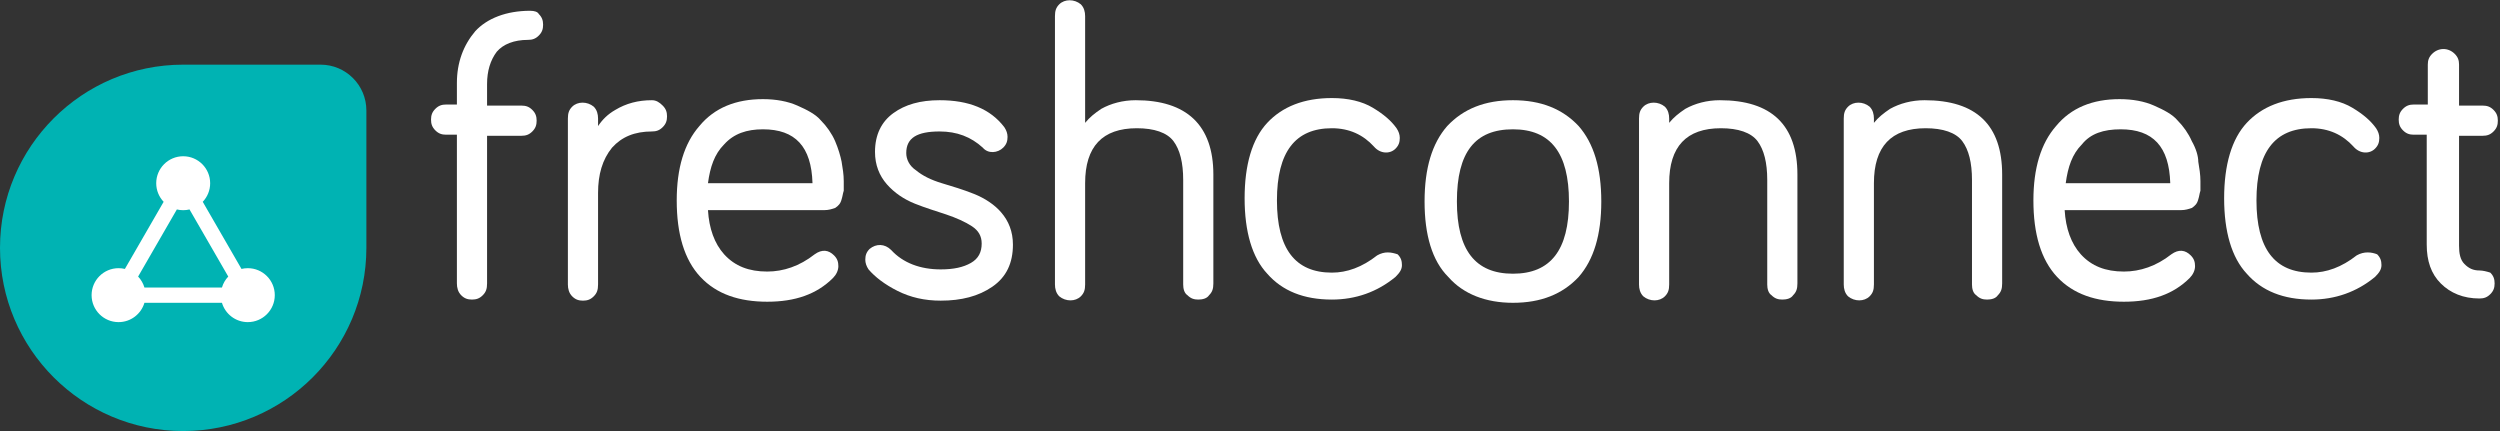
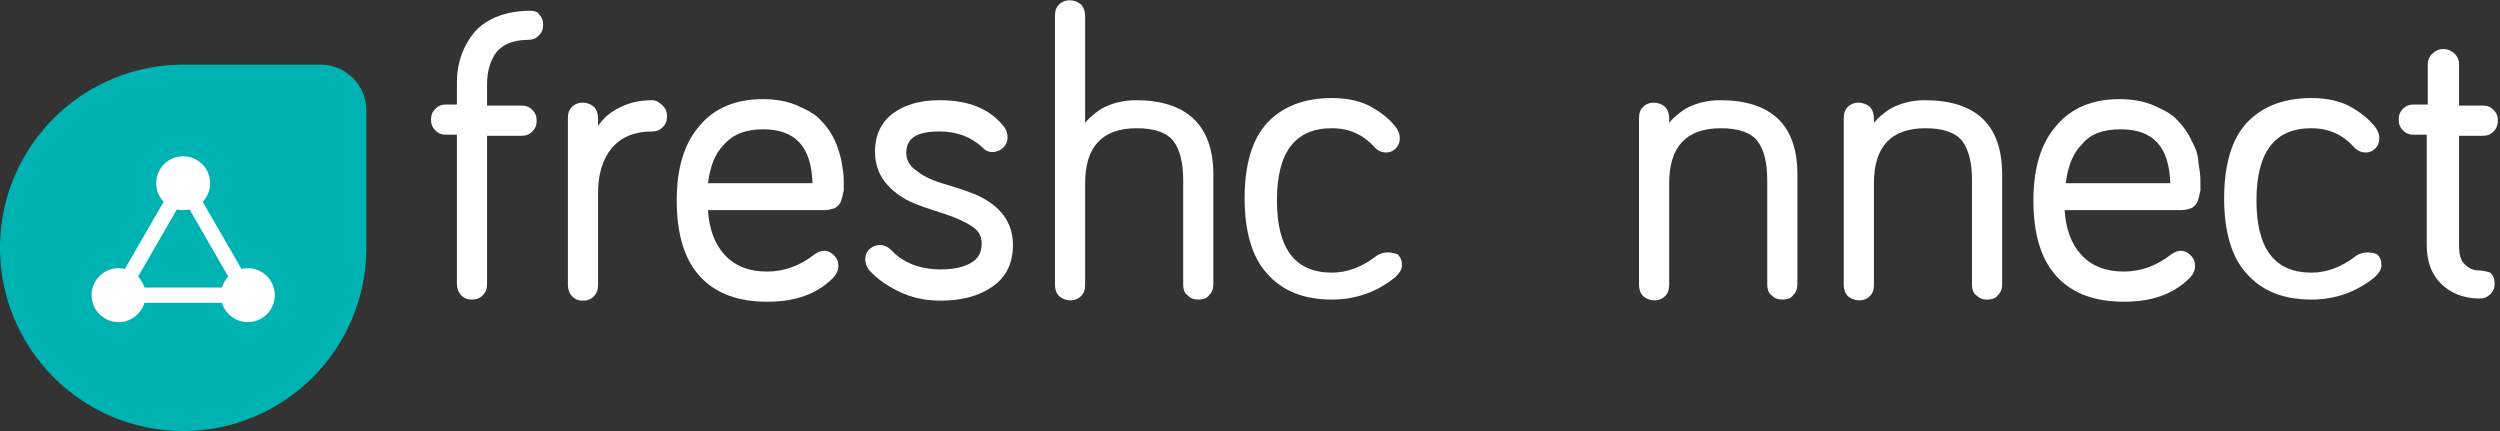
<svg xmlns="http://www.w3.org/2000/svg" width="232px" height="40px" viewBox="0 0 232 40" version="1.1">
  <rect x="0" y="0" width="232" height="40" fill="#333333" stroke="none" />
  <title>logo-fconnect-grey copy 2</title>
  <desc>Created with Sketch.</desc>
  <defs />
  <g id="Dev-guide" stroke="none" stroke-width="1" fill="none" fill-rule="evenodd">
    <g id="freshdesk-design-guide-ui-components" transform="translate(-517, -868)">
      <g id="logo-fconnect-white" transform="translate(517, 868)">
        <g id="Group" transform="translate(40, 0)" fill="#FFFFFF">
          <path d="M9.2,1 C7,1 5.2,1.7 4.1,2.9 C3,4.2 2.4,5.8 2.4,7.7 L2.4,9.7 L1.4,9.7 C1,9.7 0.7,9.8 0.4,10.1 C0.1,10.4 0,10.7 0,11.1 C0,11.5 0.1,11.8 0.4,12.1 C0.7,12.4 1,12.5 1.4,12.5 L2.4,12.5 L2.4,26.3 C2.4,26.7 2.5,27.1 2.8,27.4 C3.1,27.7 3.4,27.8 3.8,27.8 C4.2,27.8 4.5,27.7 4.8,27.4 C5.1,27.1 5.2,26.8 5.2,26.3 L5.2,12.6 L8.4,12.6 C8.8,12.6 9.1,12.5 9.4,12.2 C9.7,11.9 9.8,11.6 9.8,11.2 C9.8,10.8 9.7,10.5 9.4,10.2 C9.1,9.9 8.8,9.8 8.4,9.8 L5.2,9.8 L5.2,7.8 C5.2,6.6 5.5,5.6 6.1,4.8 C6.7,4.1 7.7,3.7 9,3.7 C9.4,3.7 9.7,3.6 10,3.3 C10.3,3 10.4,2.7 10.4,2.3 C10.4,1.9 10.3,1.6 10,1.3 C9.9,1.1 9.6,1 9.2,1 Z" id="Shape" fill-rule="nonzero" />
          <path d="M20.5,9.3 C19.2,9.3 18.1,9.6 17.1,10.2 C16.4,10.6 15.9,11.1 15.5,11.7 L15.5,11 C15.5,10.6 15.4,10.2 15.1,9.9 C14.5,9.4 13.6,9.4 13.1,9.9 C12.8,10.2 12.7,10.5 12.7,11 L12.7,26.4 C12.7,26.8 12.8,27.2 13.1,27.5 C13.4,27.8 13.7,27.9 14.1,27.9 C14.5,27.9 14.8,27.8 15.1,27.5 C15.4,27.2 15.5,26.9 15.5,26.4 L15.5,17.9 C15.5,16.2 15.9,14.8 16.8,13.7 C17.7,12.7 18.9,12.2 20.5,12.2 C20.9,12.2 21.2,12.1 21.5,11.8 C21.8,11.5 21.9,11.2 21.9,10.8 C21.9,10.4 21.8,10.1 21.5,9.8 C21.2,9.5 20.9,9.3 20.5,9.3 Z" id="Shape" fill-rule="nonzero" />
          <path d="M37.5,13.1 C37.2,12.4 36.7,11.7 36.2,11.2 C35.7,10.6 34.9,10.2 34,9.8 C33.1,9.4 32,9.2 30.8,9.2 C28.3,9.2 26.3,10 24.9,11.7 C23.5,13.3 22.8,15.6 22.8,18.6 C22.8,21.7 23.5,24.1 25,25.7 C26.5,27.3 28.6,28 31.2,28 C33.8,28 35.8,27.3 37.3,25.8 C37.6,25.5 37.8,25.1 37.8,24.7 C37.8,24.3 37.7,24 37.4,23.7 C36.9,23.2 36.3,23.1 35.6,23.6 C34.2,24.7 32.7,25.2 31.2,25.2 C29.5,25.2 28.2,24.7 27.2,23.6 C26.3,22.6 25.8,21.2 25.7,19.5 L36.5,19.5 C36.9,19.5 37.2,19.4 37.5,19.3 C37.8,19.1 38,18.9 38.1,18.5 C38.2,18.2 38.2,18 38.3,17.7 C38.3,17.5 38.3,17.2 38.3,16.8 C38.3,16.2 38.2,15.6 38.1,15 C38,14.5 37.8,13.8 37.5,13.1 Z M30.8,12 C33.8,12 35.3,13.6 35.4,17 L25.7,17 C25.9,15.5 26.3,14.3 27.2,13.4 C28.1,12.4 29.3,12 30.8,12 Z" id="Shape" fill-rule="nonzero" />
          <path d="M50.4,18 C49.4,17.6 48.4,17.3 47.4,17 C46.4,16.7 45.6,16.3 45,15.8 C44.4,15.4 44.1,14.8 44.1,14.2 C44.1,12.8 45.1,12.2 47.2,12.2 C48.8,12.2 50.1,12.7 51.2,13.7 C51.7,14.3 52.6,14.2 53.1,13.7 C53.4,13.4 53.5,13.1 53.5,12.7 C53.5,12.4 53.4,12.1 53.2,11.8 C51.9,10.1 49.9,9.3 47.2,9.3 C45.4,9.3 44,9.7 42.9,10.5 C41.8,11.3 41.2,12.5 41.2,14.1 C41.2,15.3 41.6,16.3 42.3,17.1 C43,17.9 43.9,18.5 44.9,18.9 C45.9,19.3 46.9,19.6 47.8,19.9 C48.7,20.2 49.6,20.6 50.2,21 C50.8,21.4 51.1,21.9 51.1,22.6 C51.1,23.4 50.8,24 50.1,24.4 C49.4,24.8 48.5,25 47.3,25 C45.4,25 43.8,24.4 42.7,23.2 C42.1,22.6 41.3,22.6 40.7,23.1 C40.4,23.4 40.3,23.7 40.3,24.1 C40.3,24.4 40.4,24.7 40.6,25 C41.2,25.7 42.1,26.4 43.3,27 C44.5,27.6 45.8,27.9 47.3,27.9 C49.2,27.9 50.8,27.5 52.1,26.6 C53.4,25.7 54,24.4 54,22.7 C54,21.5 53.6,20.5 52.9,19.7 C52.3,19 51.4,18.4 50.4,18 Z" id="Shape" fill-rule="nonzero" />
          <path d="M65.4,9.3 C64.2,9.3 63.1,9.6 62.2,10.1 C61.6,10.5 61.1,10.9 60.7,11.4 L60.7,1.5 C60.7,1.1 60.6,0.7 60.3,0.4 C59.7,-0.1 58.8,-0.1 58.3,0.4 C58,0.7 57.9,1 57.9,1.5 L57.9,26.4 C57.9,26.8 58,27.2 58.3,27.5 C58.9,28 59.8,28 60.3,27.5 C60.6,27.2 60.7,26.9 60.7,26.4 L60.7,17 C60.7,13.6 62.3,11.9 65.5,11.9 C67.1,11.9 68.3,12.3 68.9,13.1 C69.5,13.9 69.8,15.1 69.8,16.7 L69.8,26.4 C69.8,26.8 69.9,27.2 70.2,27.4 C70.5,27.7 70.8,27.8 71.2,27.8 C71.6,27.8 72,27.7 72.2,27.4 C72.5,27.1 72.6,26.8 72.6,26.3 L72.6,16.2 C72.6,11.6 70.1,9.3 65.4,9.3 Z" id="Shape" fill-rule="nonzero" />
          <path d="M87.8,23.7 C86.4,24.8 85,25.3 83.6,25.3 C80.2,25.3 78.5,23.1 78.5,18.6 C78.5,14.1 80.2,11.9 83.6,11.9 C85.2,11.9 86.5,12.5 87.5,13.6 C88.1,14.3 89,14.3 89.5,13.8 C89.8,13.5 89.9,13.2 89.9,12.8 C89.9,12.5 89.8,12.2 89.6,11.9 C89.1,11.2 88.4,10.6 87.4,10 C86.4,9.4 85.1,9.1 83.6,9.1 C81,9.1 79,9.9 77.6,11.4 C76.2,12.9 75.5,15.3 75.5,18.4 C75.5,21.5 76.2,23.9 77.6,25.4 C79,27 81,27.8 83.6,27.8 C85.8,27.8 87.8,27.1 89.5,25.7 C89.9,25.3 90.1,25 90.1,24.6 C90.1,24.2 90,23.9 89.7,23.6 C89.1,23.4 88.5,23.3 87.8,23.7 Z" id="Shape" fill-rule="nonzero" />
-           <path d="M100.4,9.3 C97.8,9.3 95.8,10.1 94.3,11.7 C92.9,13.3 92.2,15.6 92.2,18.7 C92.2,21.8 92.9,24.2 94.4,25.7 C95.8,27.3 97.9,28.1 100.4,28.1 C103,28.1 105,27.3 106.5,25.7 C107.9,24.1 108.6,21.8 108.6,18.7 C108.6,15.6 107.9,13.3 106.5,11.7 C105,10.1 103,9.3 100.4,9.3 Z M100.4,12 C103.9,12 105.6,14.2 105.6,18.7 C105.6,23.2 103.9,25.4 100.4,25.4 C96.9,25.4 95.2,23.2 95.2,18.7 C95.2,14.1 96.9,12 100.4,12 Z" id="Shape" fill-rule="nonzero" />
          <path d="M119.6,9.3 C118.4,9.3 117.3,9.6 116.4,10.1 C115.8,10.5 115.3,10.9 114.9,11.4 L114.9,11 C114.9,10.6 114.8,10.2 114.5,9.9 C113.9,9.4 113,9.4 112.5,9.9 C112.2,10.2 112.1,10.5 112.1,11 L112.1,26.4 C112.1,26.8 112.2,27.2 112.5,27.5 C113.1,28 114,28 114.5,27.5 C114.8,27.2 114.9,26.9 114.9,26.4 L114.9,17 C114.9,13.6 116.5,11.9 119.7,11.9 C121.3,11.9 122.5,12.3 123.1,13.1 C123.7,13.9 124,15.1 124,16.7 L124,26.4 C124,26.8 124.1,27.2 124.4,27.4 C124.7,27.7 125,27.8 125.4,27.8 C125.8,27.8 126.2,27.7 126.4,27.4 C126.7,27.1 126.8,26.8 126.8,26.3 L126.8,16.2 C126.8,11.6 124.4,9.3 119.6,9.3 Z" id="Shape" fill-rule="nonzero" />
          <path d="M138.6,9.3 C137.4,9.3 136.3,9.6 135.4,10.1 C134.8,10.5 134.3,10.9 133.9,11.4 L133.9,11 C133.9,10.6 133.8,10.2 133.5,9.9 C132.9,9.4 132,9.4 131.5,9.9 C131.2,10.2 131.1,10.5 131.1,11 L131.1,26.4 C131.1,26.8 131.2,27.2 131.5,27.5 C132.1,28 133,28 133.5,27.5 C133.8,27.2 133.9,26.9 133.9,26.4 L133.9,17 C133.9,13.6 135.5,11.9 138.7,11.9 C140.3,11.9 141.5,12.3 142.1,13.1 C142.7,13.9 143,15.1 143,16.7 L143,26.4 C143,26.8 143.1,27.2 143.4,27.4 C143.7,27.7 144,27.8 144.4,27.8 C144.8,27.8 145.2,27.7 145.4,27.4 C145.7,27.1 145.8,26.8 145.8,26.3 L145.8,16.2 C145.8,11.6 143.4,9.3 138.6,9.3 Z" id="Shape" fill-rule="nonzero" />
          <path d="M163.4,13.1 C163.1,12.4 162.6,11.7 162.1,11.2 C161.6,10.6 160.8,10.2 159.9,9.8 C159,9.4 157.9,9.2 156.7,9.2 C154.2,9.2 152.2,10 150.8,11.7 C149.4,13.3 148.7,15.6 148.7,18.6 C148.7,21.7 149.4,24.1 150.9,25.7 C152.4,27.3 154.5,28 157.1,28 C159.7,28 161.7,27.3 163.2,25.8 C163.5,25.5 163.7,25.1 163.7,24.7 C163.7,24.3 163.6,24 163.3,23.7 C162.8,23.2 162.2,23.1 161.5,23.6 C160.1,24.7 158.6,25.2 157.1,25.2 C155.4,25.2 154.1,24.7 153.1,23.6 C152.2,22.6 151.7,21.2 151.6,19.5 L162.4,19.5 C162.8,19.5 163.1,19.4 163.4,19.3 C163.7,19.1 163.9,18.9 164,18.5 C164.1,18.2 164.1,18 164.2,17.7 C164.2,17.5 164.2,17.2 164.2,16.8 C164.2,16.2 164.1,15.6 164,15 C164,14.5 163.8,13.8 163.4,13.1 Z M156.8,12 C159.8,12 161.3,13.6 161.4,17 L151.7,17 C151.9,15.5 152.3,14.3 153.2,13.4 C154,12.4 155.2,12 156.8,12 Z" id="Shape" fill-rule="nonzero" />
          <path d="M178.7,23.7 C177.3,24.8 175.9,25.3 174.5,25.3 C171.1,25.3 169.4,23.1 169.4,18.6 C169.4,14.1 171.1,11.9 174.5,11.9 C176.1,11.9 177.4,12.5 178.4,13.6 C179,14.3 179.9,14.3 180.4,13.8 C180.7,13.5 180.8,13.2 180.8,12.8 C180.8,12.5 180.7,12.2 180.5,11.9 C180,11.2 179.3,10.6 178.3,10 C177.3,9.4 176,9.1 174.5,9.1 C171.9,9.1 169.9,9.9 168.5,11.4 C167.1,12.9 166.4,15.3 166.4,18.4 C166.4,21.5 167.1,23.9 168.5,25.4 C169.9,27 171.9,27.8 174.5,27.8 C176.7,27.8 178.7,27.1 180.4,25.7 C180.8,25.3 181,25 181,24.6 C181,24.2 180.9,23.9 180.6,23.6 C180.1,23.4 179.4,23.3 178.7,23.7 Z" id="Shape" fill-rule="nonzero" />
          <path d="M190.1,25.1 C189.5,25.1 189.1,24.9 188.7,24.5 C188.3,24.1 188.2,23.5 188.2,22.8 L188.2,12.6 L190.4,12.6 C190.8,12.6 191.1,12.5 191.4,12.2 C191.7,11.9 191.8,11.6 191.8,11.2 C191.8,10.8 191.7,10.5 191.4,10.2 C191.1,9.9 190.8,9.8 190.4,9.8 L188.2,9.8 L188.2,6 C188.2,5.6 188.1,5.3 187.8,5 C187.2,4.4 186.3,4.4 185.7,5 C185.4,5.3 185.3,5.6 185.3,6 L185.3,9.7 L184,9.7 C183.6,9.7 183.3,9.8 183,10.1 C182.7,10.4 182.6,10.7 182.6,11.1 C182.6,11.5 182.7,11.8 183,12.1 C183.3,12.4 183.6,12.5 184,12.5 L185.2,12.5 L185.2,22.7 C185.2,24.2 185.6,25.4 186.5,26.3 C187.4,27.2 188.6,27.7 190.1,27.7 C190.5,27.7 190.8,27.6 191.1,27.3 C191.4,27 191.5,26.7 191.5,26.3 C191.5,25.9 191.4,25.6 191.1,25.3 C190.8,25.2 190.4,25.1 190.1,25.1 Z" id="Shape" fill-rule="nonzero" />
        </g>
        <g id="Group-3" transform="translate(0, 6)">
          <g id="Group-4" fill-rule="nonzero">
            <g id="freshconnect">
              <path d="M17,34 C7.616,34 0,26.384 0,17 C0,7.616 7.616,0 17,0 L29.75,0 C32.096,0 34,1.904 34,4.25 L34,17 C34,26.384 26.384,34 17,34" id="Fill-1-Copy" fill="#00B3B3" />
              <path d="M12.817,19.665 L16.413,13.436 C16.601,13.482 16.798,13.506 17,13.506 C17.202,13.506 17.399,13.482 17.587,13.436 L21.183,19.665 C20.913,19.949 20.71,20.296 20.596,20.682 L13.404,20.682 C13.29,20.296 13.086,19.949 12.817,19.665 M22.997,18.887 C22.795,18.887 22.598,18.911 22.41,18.956 L18.814,12.728 C19.241,12.279 19.503,11.671 19.503,11.003 C19.503,9.621 18.382,8.5 17,8.5 C15.618,8.5 14.497,9.621 14.497,11.003 C14.497,11.671 14.759,12.279 15.186,12.728 L11.59,18.956 C11.402,18.911 11.205,18.887 11.003,18.887 C9.621,18.887 8.5,20.008 8.5,21.39 C8.5,22.772 9.621,23.893 11.003,23.893 C12.139,23.893 13.098,23.136 13.404,22.098 L20.596,22.098 C20.901,23.136 21.861,23.893 22.997,23.893 C24.379,23.893 25.5,22.772 25.5,21.39 C25.5,20.008 24.379,18.887 22.997,18.887" id="Fill-3-Copy" fill="#FFFFFF" />
            </g>
          </g>
        </g>
      </g>
    </g>
  </g>
</svg>